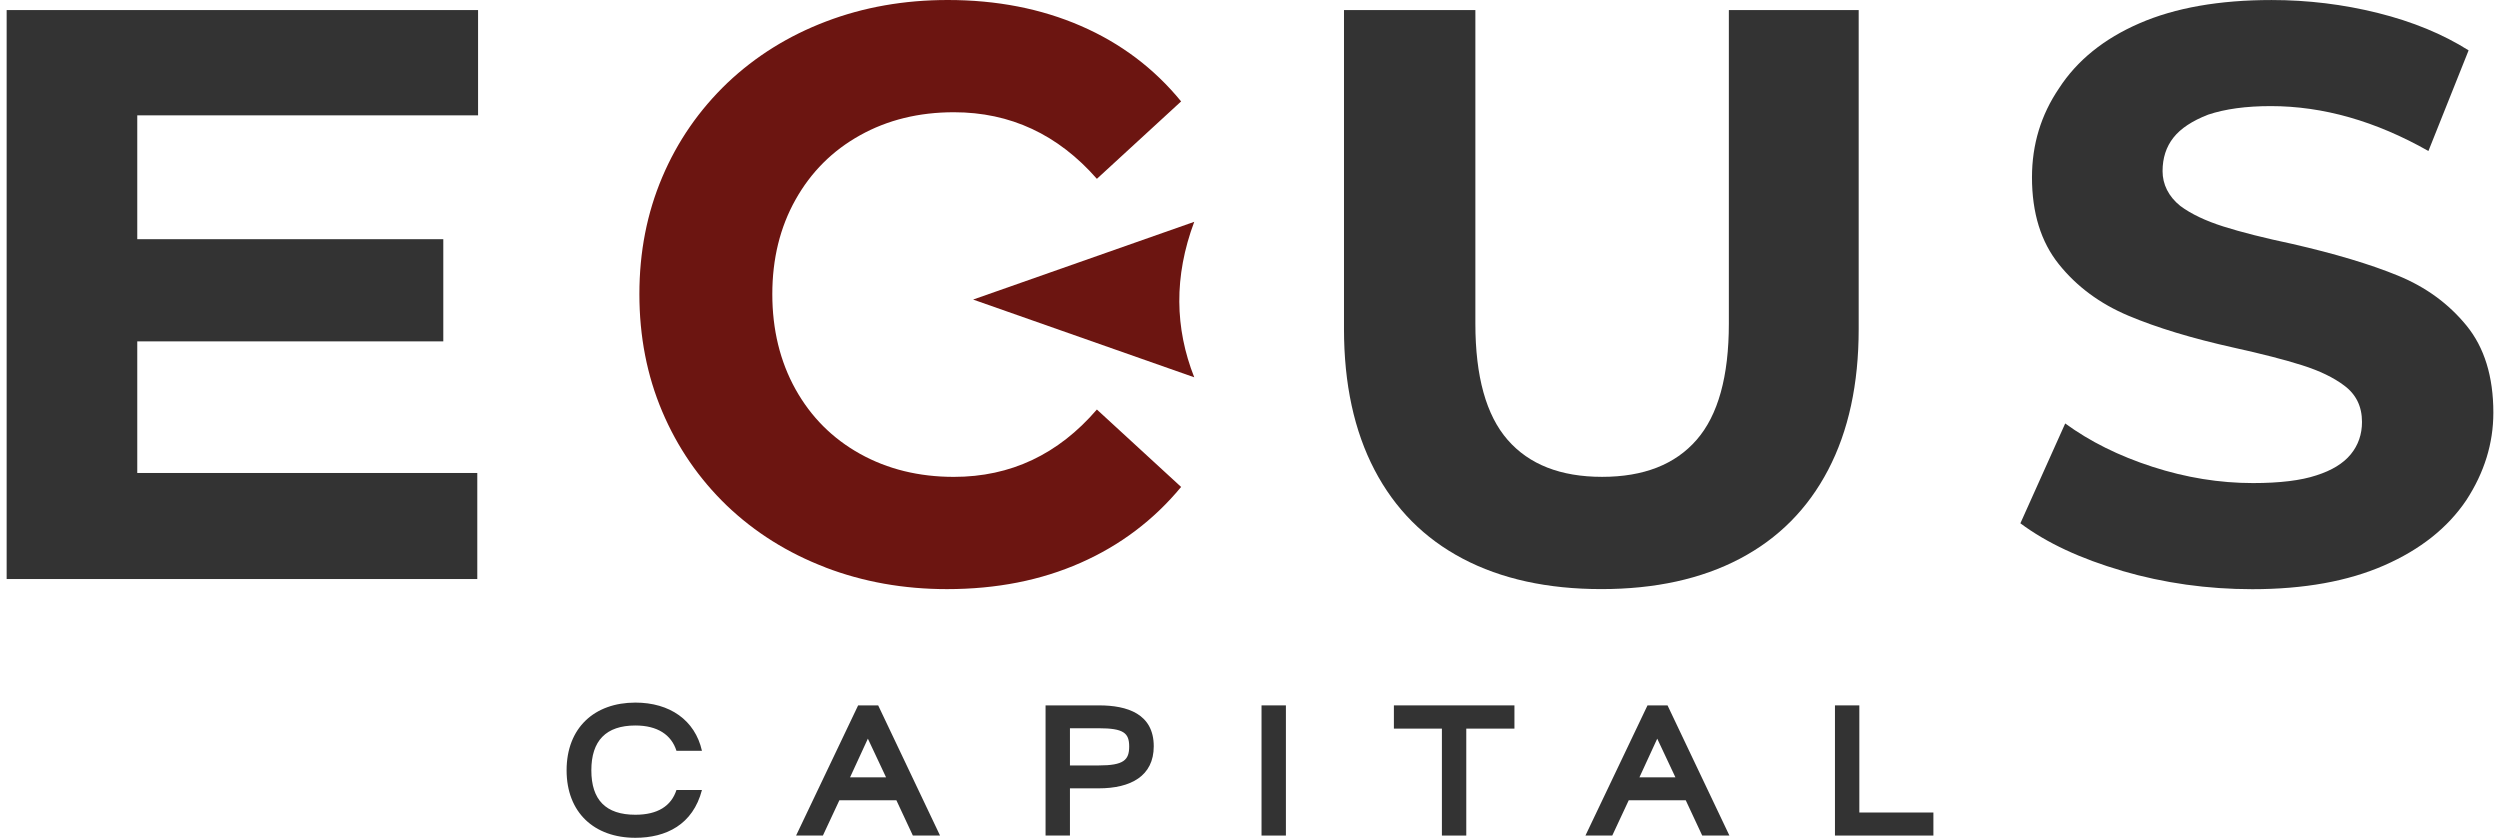
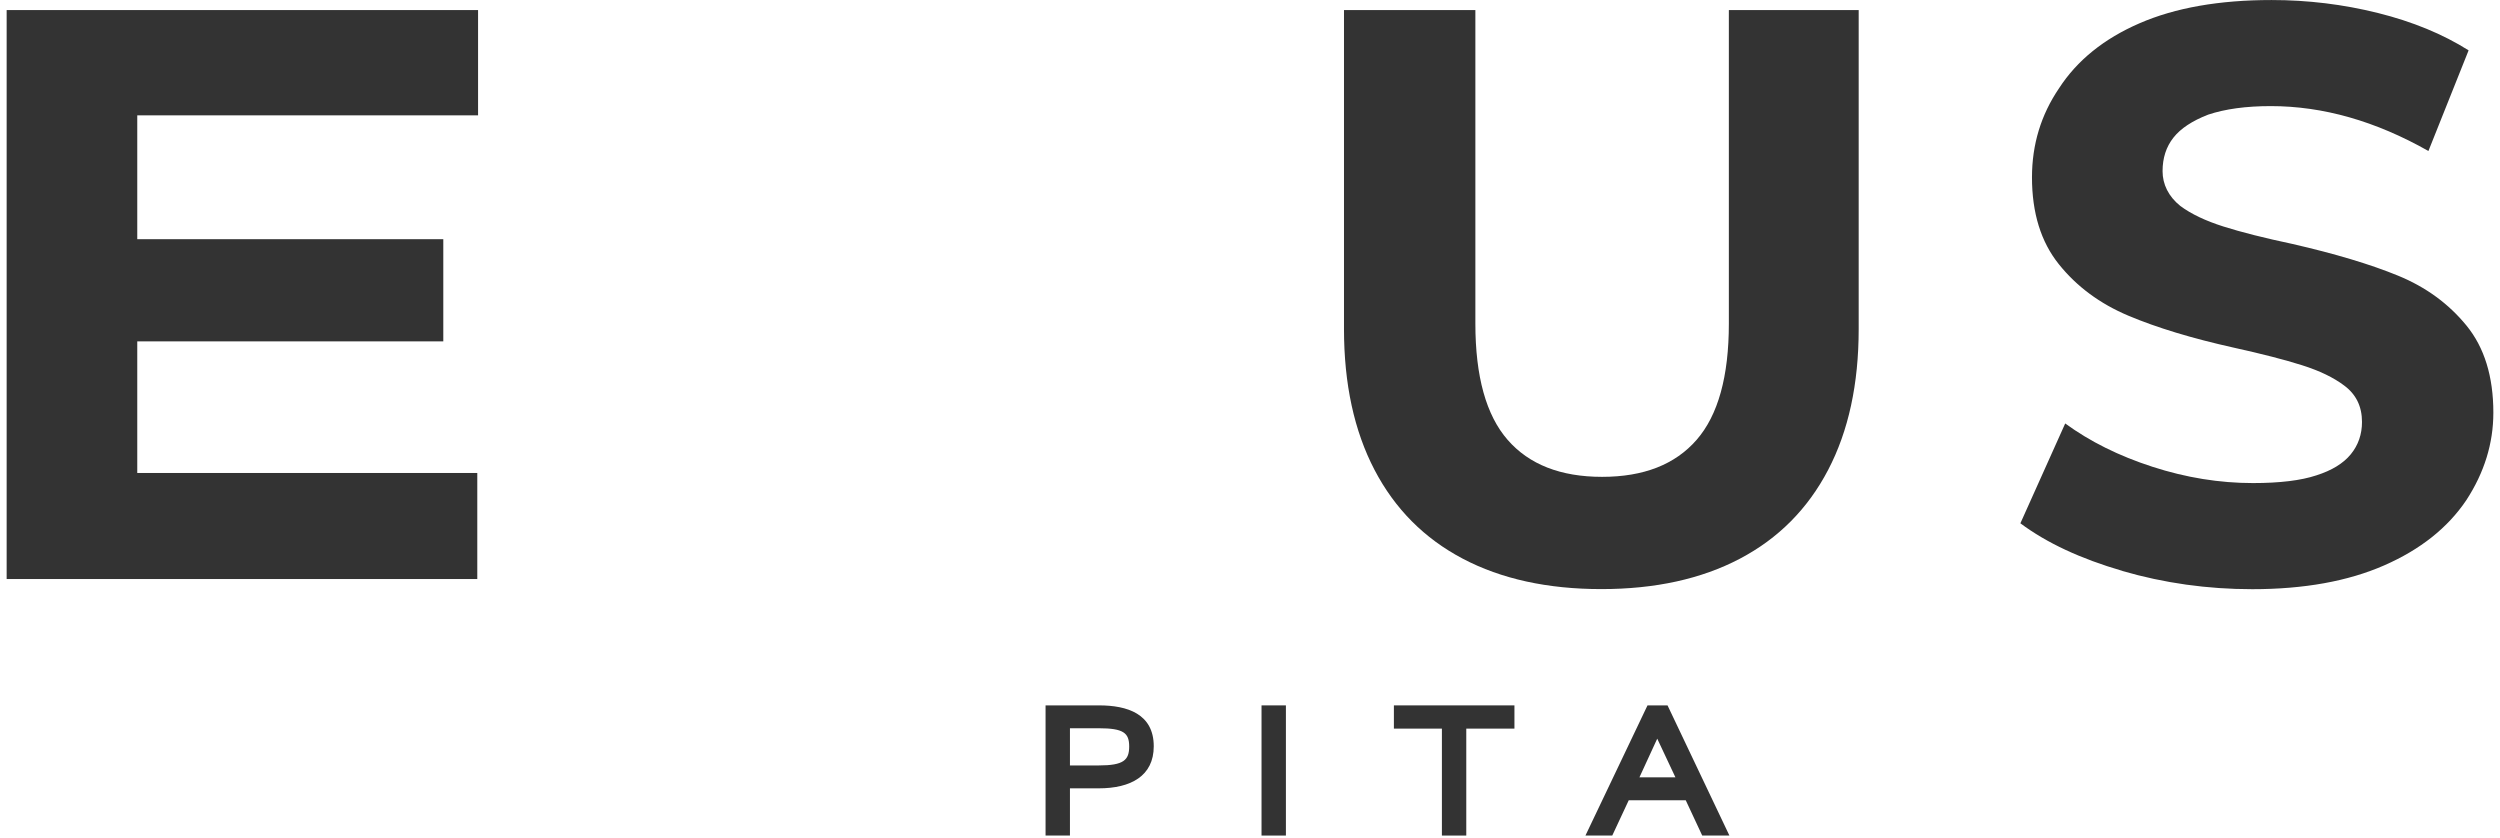
<svg xmlns="http://www.w3.org/2000/svg" width="188" height="63" viewBox="0 0 188 63" fill="none">
  <path d="M35.892 35.568V43.543H0.5V0.757H35.951V8.674H10.322V17.987H33.336V25.671H10.322V35.568H35.892Z" fill="#333333" />
-   <path d="M62.072 42.668C59.234 41.582 56.759 40.029 54.649 38.012C52.558 35.995 50.939 33.637 49.797 30.939C48.654 28.242 48.082 25.302 48.082 22.12C48.082 18.938 48.654 16.028 49.797 13.331C50.939 10.633 52.577 8.266 54.707 6.228C56.82 4.23 59.288 2.691 62.117 1.615C64.945 0.538 67.995 0 71.271 0C74.951 0 78.289 0.651 81.281 1.95C84.275 3.249 86.787 5.141 88.82 7.626L82.486 13.448C79.562 10.112 75.977 8.441 71.734 8.441C69.098 8.441 66.746 9.018 64.673 10.174C62.6 11.328 60.984 12.943 59.821 15.02C58.657 17.096 58.078 19.464 58.078 22.122C58.078 24.78 58.66 27.183 59.821 29.269C60.984 31.355 62.6 32.974 64.673 34.128C66.746 35.282 69.1 35.861 71.734 35.861C75.995 35.861 79.58 34.172 82.486 30.796L88.82 36.618C86.766 39.101 84.249 41.005 81.264 42.322C78.282 43.642 74.93 44.302 71.21 44.302C67.956 44.302 64.908 43.758 62.072 42.673V42.668Z" fill="#6C1511" />
  <path d="M110.004 42.015C107.107 40.492 104.895 38.266 103.364 35.335C101.834 32.404 101.068 28.874 101.068 24.741V0.757H110.948V24.333C110.948 28.311 111.758 31.225 113.375 33.078C114.991 34.931 117.359 35.859 120.479 35.859C123.599 35.859 125.967 34.934 127.584 33.078C129.2 31.225 130.01 28.311 130.01 24.333V0.757H139.773V24.741C139.773 28.874 139.008 32.407 137.477 35.335C135.947 38.266 133.734 40.492 130.838 42.015C127.942 43.538 124.469 44.3 120.421 44.3C116.373 44.3 112.9 43.538 110.004 42.015Z" fill="#333333" />
  <path d="M159.605 42.931C156.467 42.02 153.91 40.827 151.933 39.352L155.304 31.844C157.163 33.203 159.352 34.29 161.871 35.104C164.388 35.919 166.908 36.327 169.427 36.327C171.441 36.327 173.03 36.133 174.194 35.746C175.357 35.377 176.217 34.848 176.78 34.161C177.341 33.473 177.622 32.661 177.622 31.731C177.622 30.566 177.176 29.654 176.285 28.994C175.489 28.392 174.435 27.884 173.116 27.466C171.8 27.049 170.085 26.608 167.973 26.142C164.835 25.443 162.194 24.642 160.054 23.74C157.914 22.838 156.169 21.548 154.825 19.868C153.478 18.19 152.805 16.012 152.805 13.333C152.805 10.868 153.482 8.637 154.839 6.639C156.195 4.544 158.214 2.912 160.896 1.749C163.579 0.584 166.887 0.002 170.82 0.002C173.551 0.002 176.22 0.328 178.825 0.978C181.431 1.629 183.701 2.564 185.639 3.787L182.617 11.355C178.646 9.105 174.694 7.979 170.762 7.979C168.903 7.979 167.333 8.194 166.054 8.621C164.853 9.087 163.981 9.664 163.439 10.354C162.897 11.044 162.625 11.881 162.625 12.871C162.625 13.861 163.069 14.773 163.962 15.49C164.777 16.093 165.856 16.607 167.203 17.034C168.55 17.461 170.278 17.897 172.391 18.345C175.606 19.083 178.255 19.877 180.337 20.731C182.419 21.585 184.134 22.835 185.481 24.485C186.828 26.135 187.5 28.318 187.5 31.034C187.5 33.344 186.821 35.536 185.467 37.613C184.071 39.689 182.015 41.323 179.293 42.516C176.571 43.709 173.263 44.307 169.369 44.307C165.998 44.307 162.743 43.85 159.605 42.938V42.931Z" fill="#333333" />
-   <path d="M73.176 22.526L89.807 28.373C88.351 24.681 88.269 20.795 89.807 16.681L73.176 22.528V22.526Z" fill="#6C1511" />
-   <path d="M42.608 57.926C42.608 54.723 44.709 52.835 47.782 52.835C50.362 52.835 52.265 54.151 52.786 56.458H50.869C50.488 55.256 49.445 54.557 47.782 54.557C45.568 54.557 44.469 55.704 44.469 57.928C44.469 60.153 45.556 61.269 47.782 61.269C49.459 61.269 50.476 60.612 50.869 59.41H52.786C52.109 62.01 50.092 63.002 47.782 63.002C44.681 63.002 42.608 61.101 42.608 57.926Z" fill="#333333" />
-   <path d="M64.531 53.045H66.039L70.691 62.834H68.647L67.407 60.178H63.122L61.882 62.834H59.865L64.531 53.045ZM66.632 58.456L65.264 55.547L63.924 58.456H66.632Z" fill="#333333" />
  <path d="M78.626 53.045H82.658C84.759 53.045 86.762 53.675 86.762 56.121C86.762 58.36 85.028 59.283 82.63 59.283H80.46V62.834H78.626V53.045ZM82.63 57.561C84.505 57.561 84.915 57.155 84.915 56.135C84.915 55.115 84.491 54.764 82.616 54.764H80.46V57.561H82.63Z" fill="#333333" />
  <path d="M94.867 53.045H96.7V62.834H94.867V53.045Z" fill="#333333" />
  <path d="M108.429 54.792H104.821V53.045H113.886V54.792H110.264V62.834H108.431V54.792H108.429Z" fill="#333333" />
  <path d="M123.892 53.045H125.399L130.052 62.834H128.007L126.767 60.178H122.482L121.242 62.834H119.225L123.892 53.045ZM125.992 58.456L124.624 55.547L123.285 58.456H125.992Z" fill="#333333" />
-   <path d="M137.989 53.045H139.822V61.101H145.392V62.834H137.989V53.045Z" fill="#333333" />
</svg>